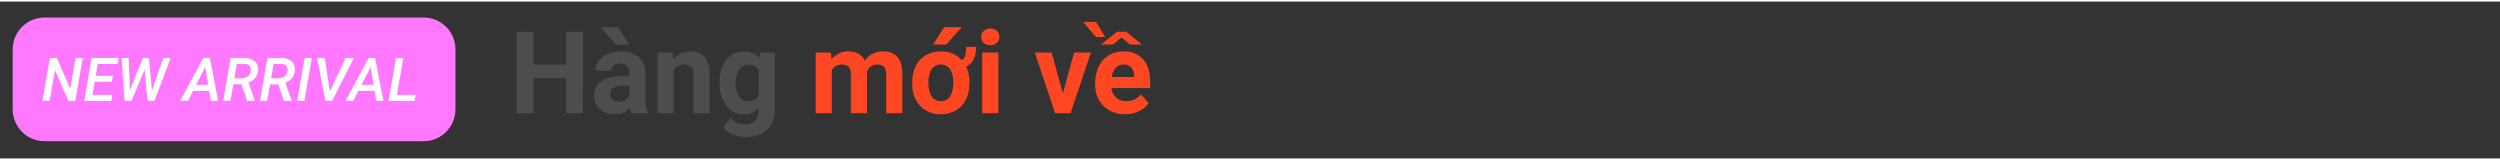
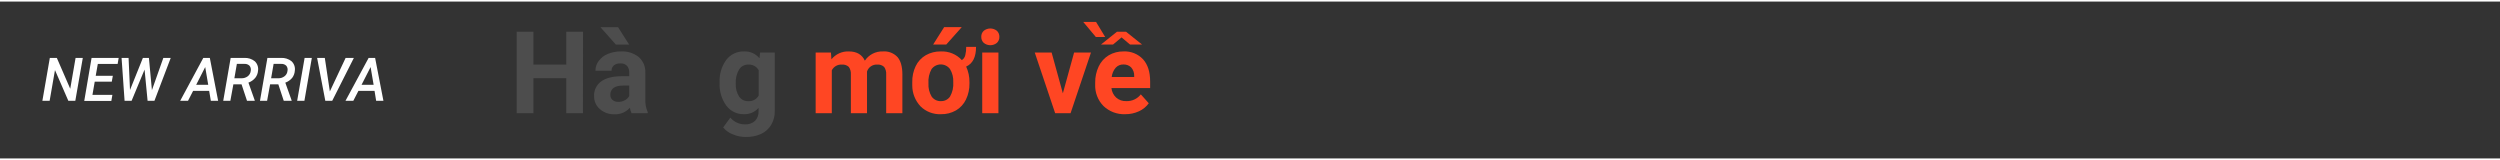
<svg xmlns="http://www.w3.org/2000/svg" width="500px" height="32px" viewBox="0 0 510 32" version="1.1">
  <rect x="0" y="0" width="510" height="32" fill="#333333" stroke="none" />
  <g id="surface1">
    <path style=" stroke:none;fill-rule:nonzero;fill:rgb(30.196%,30.196%,30.196%);fill-opacity:1;" d="M 118.918 22.77 L 115.52 22.77 L 115.52 15.629 L 108.82 15.629 L 108.82 22.77 L 105.402 22.77 L 105.402 6.152 L 108.82 6.152 L 108.82 12.863 L 115.52 12.863 L 115.52 6.152 L 118.941 6.152 Z M 118.918 22.77 " />
    <path style=" stroke:none;fill-rule:nonzero;fill:rgb(30.196%,30.196%,30.196%);fill-opacity:1;" d="M 128.832 22.77 C 128.664 22.422 128.551 22.047 128.5 21.66 C 127.715 22.547 126.57 23.039 125.387 22.996 C 124.293 23.039 123.219 22.664 122.387 21.949 C 121.609 21.293 121.172 20.316 121.195 19.297 C 121.137 18.113 121.684 16.977 122.645 16.281 C 123.617 15.586 125.02 15.23 126.848 15.227 L 128.367 15.227 L 128.367 14.5 C 128.391 14.004 128.234 13.516 127.926 13.125 C 127.562 12.758 127.055 12.57 126.543 12.617 C 126.07 12.586 125.605 12.727 125.234 13.016 C 124.914 13.289 124.738 13.691 124.758 14.109 L 121.465 14.109 C 121.465 13.395 121.699 12.695 122.129 12.125 C 122.602 11.484 123.238 10.988 123.973 10.688 C 124.832 10.332 125.758 10.156 126.688 10.172 C 127.992 10.102 129.281 10.508 130.309 11.316 C 131.223 12.133 131.715 13.32 131.648 14.543 L 131.648 19.895 C 131.602 20.809 131.77 21.723 132.141 22.559 L 132.141 22.77 Z M 128.344 8.773 L 125.637 8.773 L 122.492 5.23 L 126.086 5.23 Z M 126.105 20.469 C 126.574 20.473 127.035 20.363 127.449 20.141 C 127.836 19.949 128.152 19.648 128.367 19.273 L 128.367 17.133 L 127.137 17.133 C 125.5 17.133 124.621 17.703 124.508 18.848 L 124.508 19.039 C 124.496 19.426 124.652 19.797 124.938 20.055 C 125.262 20.332 125.68 20.477 126.105 20.457 Z M 126.105 20.469 " />
-     <path style=" stroke:none;fill-rule:nonzero;fill:rgb(30.196%,30.196%,30.196%);fill-opacity:1;" d="M 137.234 10.398 L 137.336 11.828 C 138.188 10.738 139.504 10.121 140.883 10.172 C 141.973 10.09 143.043 10.516 143.781 11.324 C 144.492 12.324 144.84 13.543 144.766 14.77 L 144.766 22.77 L 141.465 22.77 L 141.465 14.848 C 141.516 14.301 141.355 13.758 141.012 13.328 C 140.594 12.969 140.043 12.801 139.496 12.855 C 138.629 12.816 137.82 13.281 137.41 14.043 L 137.41 22.77 L 134.137 22.77 L 134.137 10.398 Z M 137.234 10.398 " />
    <path style=" stroke:none;fill-rule:nonzero;fill:rgb(30.196%,30.196%,30.196%);fill-opacity:1;" d="M 146.801 16.484 C 146.719 14.852 147.195 13.234 148.152 11.906 C 149.008 10.777 150.355 10.129 151.77 10.172 C 152.984 10.109 154.156 10.625 154.93 11.562 L 155.066 10.398 L 158.051 10.398 L 158.051 22.344 C 158.074 23.336 157.82 24.312 157.312 25.164 C 156.824 25.973 156.105 26.613 155.25 27.008 C 154.266 27.441 153.195 27.652 152.121 27.625 C 151.215 27.621 150.316 27.438 149.48 27.082 C 148.719 26.793 148.043 26.309 147.523 25.68 L 148.988 23.676 C 149.73 24.555 150.824 25.059 151.973 25.051 C 152.719 25.098 153.453 24.844 154.016 24.352 C 154.527 23.816 154.789 23.094 154.746 22.355 L 154.746 21.691 C 153.996 22.543 152.902 23.016 151.77 22.977 C 150.363 23.016 149.023 22.367 148.176 21.238 C 147.203 19.902 146.719 18.273 146.801 16.621 Z M 150.094 16.73 C 150.043 17.66 150.277 18.578 150.77 19.367 C 151.18 19.98 151.875 20.34 152.613 20.32 C 153.488 20.391 154.328 19.949 154.77 19.188 L 154.77 13.988 C 154.332 13.234 153.504 12.793 152.637 12.855 C 151.895 12.836 151.199 13.203 150.793 13.828 C 150.273 14.703 150.027 15.715 150.094 16.73 Z M 150.094 16.73 " />
    <path style=" stroke:none;fill-rule:nonzero;fill:rgb(100%,27.451%,13.725%);fill-opacity:1;" d="M 169.512 10.398 L 169.613 11.777 C 170.477 10.711 171.793 10.117 173.16 10.172 C 174.746 10.172 175.84 10.789 176.43 12.055 C 177.246 10.828 178.645 10.113 180.117 10.172 C 181.238 10.082 182.344 10.516 183.109 11.34 C 183.758 12.125 184.086 13.293 184.086 14.863 L 184.086 22.77 L 180.781 22.77 L 180.781 14.875 C 180.824 14.328 180.68 13.785 180.367 13.336 C 179.977 12.977 179.453 12.801 178.926 12.855 C 178 12.809 177.156 13.387 176.871 14.27 L 176.871 22.77 L 173.578 22.77 L 173.578 14.887 C 173.625 14.336 173.477 13.789 173.16 13.336 C 172.773 12.977 172.25 12.801 171.723 12.855 C 170.875 12.805 170.078 13.262 169.688 14.02 L 169.688 22.77 L 166.395 22.77 L 166.395 10.398 Z M 169.512 10.398 " />
    <path style=" stroke:none;fill-rule:nonzero;fill:rgb(100%,27.451%,13.725%);fill-opacity:1;" d="M 186.102 16.461 C 186.07 15.328 186.309 14.199 186.797 13.176 C 187.238 12.246 187.953 11.473 188.84 10.953 C 189.777 10.422 190.84 10.152 191.914 10.172 C 193.539 10.094 195.113 10.742 196.215 11.938 C 196.578 11.707 196.832 11.336 196.922 10.918 C 197.055 10.371 197.117 9.809 197.105 9.242 L 199.113 9.242 C 199.113 11.32 198.441 12.66 197.094 13.262 C 197.555 14.262 197.789 15.359 197.77 16.461 L 197.77 16.703 C 197.789 17.836 197.547 18.961 197.055 19.988 C 196.613 20.91 195.906 21.684 195.023 22.203 C 194.086 22.734 193.027 23.004 191.949 22.977 C 190.41 23.043 188.914 22.469 187.809 21.398 C 186.707 20.234 186.094 18.691 186.102 17.09 Z M 189.406 16.695 C 189.348 17.641 189.578 18.578 190.062 19.391 C 190.5 20 191.215 20.348 191.961 20.309 C 192.695 20.332 193.387 19.984 193.805 19.383 C 194.312 18.492 194.539 17.469 194.465 16.441 C 194.516 15.508 194.289 14.578 193.805 13.773 C 193.363 13.176 192.664 12.824 191.922 12.824 C 191.18 12.824 190.48 13.176 190.039 13.773 C 189.547 14.664 189.328 15.68 189.406 16.695 Z M 192.609 5.211 L 196.203 5.211 L 193.043 8.758 L 190.363 8.758 Z M 192.609 5.211 " />
    <path style=" stroke:none;fill-rule:nonzero;fill:rgb(100%,27.451%,13.725%);fill-opacity:1;" d="M 200.18 7.199 C 200.16 6.738 200.34 6.289 200.676 5.969 C 201.461 5.328 202.586 5.328 203.375 5.969 C 203.707 6.289 203.887 6.738 203.871 7.199 C 203.887 7.664 203.703 8.113 203.367 8.43 C 202.586 9.062 201.469 9.062 200.688 8.43 C 200.352 8.113 200.164 7.664 200.18 7.199 Z M 203.68 22.77 L 200.375 22.77 L 200.375 10.398 L 203.68 10.398 Z M 203.68 22.77 " />
    <path style=" stroke:none;fill-rule:nonzero;fill:rgb(100%,27.451%,13.725%);fill-opacity:1;" d="M 216.824 18.719 L 219.117 10.398 L 222.562 10.398 L 218.398 22.77 L 215.25 22.77 L 211.09 10.398 L 214.531 10.398 Z M 216.824 18.719 " />
    <path style=" stroke:none;fill-rule:nonzero;fill:rgb(100%,27.451%,13.725%);fill-opacity:1;" d="M 225.457 7.227 L 223.551 7.227 L 220.977 4.148 L 223.594 4.148 Z M 229.535 22.977 C 227.902 23.043 226.309 22.445 225.117 21.316 C 223.957 20.141 223.34 18.527 223.418 16.875 L 223.418 16.555 C 223.398 15.402 223.645 14.266 224.137 13.227 C 224.578 12.289 225.285 11.504 226.168 10.965 C 227.086 10.426 228.133 10.152 229.191 10.172 C 230.688 10.094 232.145 10.676 233.176 11.766 C 234.145 12.836 234.629 14.344 234.629 16.301 L 234.629 17.648 L 226.734 17.648 C 226.812 18.391 227.152 19.078 227.699 19.586 C 228.266 20.086 229 20.344 229.75 20.309 C 230.91 20.359 232.02 19.844 232.73 18.93 L 234.348 20.746 C 233.836 21.457 233.145 22.023 232.344 22.383 C 231.465 22.785 230.504 22.988 229.535 22.977 Z M 232.973 8.758 L 230.516 8.758 L 228.793 7.312 L 227.066 8.758 L 224.609 8.758 L 227.859 6.152 L 229.703 6.152 Z M 229.191 12.832 C 228.59 12.809 228.008 13.051 227.602 13.496 C 227.145 14.027 226.863 14.688 226.789 15.383 L 231.375 15.383 L 231.375 15.137 C 231.395 14.512 231.172 13.902 230.758 13.434 C 230.344 13.027 229.777 12.809 229.191 12.832 Z M 229.191 12.832 " />
-     <path style=" stroke:none;fill-rule:nonzero;fill:rgb(100%,47.059%,100%);fill-opacity:1;" d="M 9.086 3.254 L 86.41 3.254 C 90 3.254 92.914 6.172 92.914 9.766 L 92.914 21.977 C 92.914 25.57 90 28.484 86.41 28.484 L 9.086 28.484 C 5.496 28.484 2.586 25.57 2.586 21.977 L 2.586 9.766 C 2.586 6.172 5.496 3.254 9.086 3.254 Z M 9.086 3.254 " />
    <path style=" stroke:none;fill-rule:nonzero;fill:rgb(100%,100%,100%);fill-opacity:1;" d="M 15.363 20.246 L 13.941 20.246 L 11.215 13.98 L 10.125 20.246 L 8.645 20.246 L 10.164 11.496 L 11.594 11.496 L 14.328 17.789 L 15.418 11.496 L 16.891 11.496 Z M 15.363 20.246 " />
    <path style=" stroke:none;fill-rule:nonzero;fill:rgb(100%,100%,100%);fill-opacity:1;" d="M 22.801 16.344 L 19.324 16.344 L 18.859 19.035 L 22.926 19.035 L 22.715 20.266 L 17.188 20.266 L 18.68 11.496 L 24.211 11.496 L 23.996 12.727 L 19.953 12.727 L 19.527 15.137 L 23.02 15.137 Z M 22.801 16.344 " />
    <path style=" stroke:none;fill-rule:nonzero;fill:rgb(100%,100%,100%);fill-opacity:1;" d="M 30.992 18.074 L 33.32 11.496 L 34.828 11.496 L 31.504 20.246 L 30.109 20.246 L 29.492 13.875 L 26.844 20.246 L 25.414 20.246 L 24.801 11.496 L 26.23 11.496 L 26.52 18.043 L 29.148 11.496 L 30.379 11.496 Z M 30.992 18.074 " />
    <path style=" stroke:none;fill-rule:nonzero;fill:rgb(100%,100%,100%);fill-opacity:1;" d="M 42.668 18.211 L 39.398 18.211 L 38.355 20.246 L 36.758 20.246 L 41.469 11.496 L 42.805 11.496 L 44.5 20.246 L 43.012 20.246 Z M 40.02 16.977 L 42.477 16.977 L 41.863 13.359 Z M 40.02 16.977 " />
    <path style=" stroke:none;fill-rule:nonzero;fill:rgb(100%,100%,100%);fill-opacity:1;" d="M 49.273 16.879 L 47.609 16.879 L 46.992 20.246 L 45.539 20.246 L 47.055 11.496 L 49.809 11.496 C 50.594 11.445 51.371 11.691 51.984 12.184 C 52.5 12.676 52.746 13.387 52.641 14.094 C 52.605 14.629 52.41 15.141 52.074 15.562 C 51.703 16.004 51.223 16.34 50.68 16.535 L 51.965 20.152 L 51.965 20.238 L 50.387 20.238 Z M 47.812 15.648 L 49.242 15.648 C 49.707 15.664 50.164 15.523 50.539 15.242 C 50.887 14.977 51.105 14.578 51.152 14.141 C 51.23 13.777 51.145 13.395 50.914 13.102 C 50.648 12.836 50.285 12.695 49.914 12.715 L 48.32 12.715 Z M 47.812 15.648 " />
    <path style=" stroke:none;fill-rule:nonzero;fill:rgb(100%,100%,100%);fill-opacity:1;" d="M 56.777 16.879 L 55.105 16.879 L 54.488 20.246 L 53.035 20.246 L 54.551 11.496 L 57.309 11.496 C 58.098 11.445 58.871 11.691 59.484 12.184 C 60.004 12.676 60.25 13.387 60.145 14.094 C 60.113 14.629 59.926 15.141 59.602 15.57 C 59.23 16.012 58.746 16.348 58.203 16.543 L 59.492 20.16 L 59.492 20.246 L 57.887 20.246 Z M 55.309 15.648 L 56.746 15.648 C 57.211 15.668 57.664 15.523 58.035 15.242 C 58.387 14.98 58.609 14.578 58.648 14.141 C 58.73 13.777 58.645 13.395 58.41 13.102 C 58.145 12.836 57.781 12.695 57.41 12.715 L 55.816 12.715 Z M 55.309 15.648 " />
    <path style=" stroke:none;fill-rule:nonzero;fill:rgb(100%,100%,100%);fill-opacity:1;" d="M 62.098 20.246 L 60.621 20.246 L 62.141 11.496 L 63.613 11.496 Z M 62.098 20.246 " />
    <path style=" stroke:none;fill-rule:nonzero;fill:rgb(100%,100%,100%);fill-opacity:1;" d="M 67.289 18.332 L 70.504 11.496 L 72.188 11.496 L 67.77 20.246 L 66.363 20.246 L 64.691 11.496 L 66.262 11.496 Z M 67.289 18.332 " />
    <path style=" stroke:none;fill-rule:nonzero;fill:rgb(100%,100%,100%);fill-opacity:1;" d="M 76.406 18.211 L 73.121 18.211 L 72.074 20.246 L 70.477 20.246 L 75.199 11.496 L 76.523 11.496 L 78.219 20.246 L 76.734 20.246 Z M 73.758 16.977 L 76.219 16.977 L 75.602 13.359 Z M 73.758 16.977 " />
-     <path style=" stroke:none;fill-rule:nonzero;fill:rgb(100%,100%,100%);fill-opacity:1;" d="M 80.969 19.035 L 84.797 19.035 L 84.582 20.266 L 79.266 20.266 L 80.781 11.516 L 82.262 11.516 Z M 80.969 19.035 " />
  </g>
</svg>